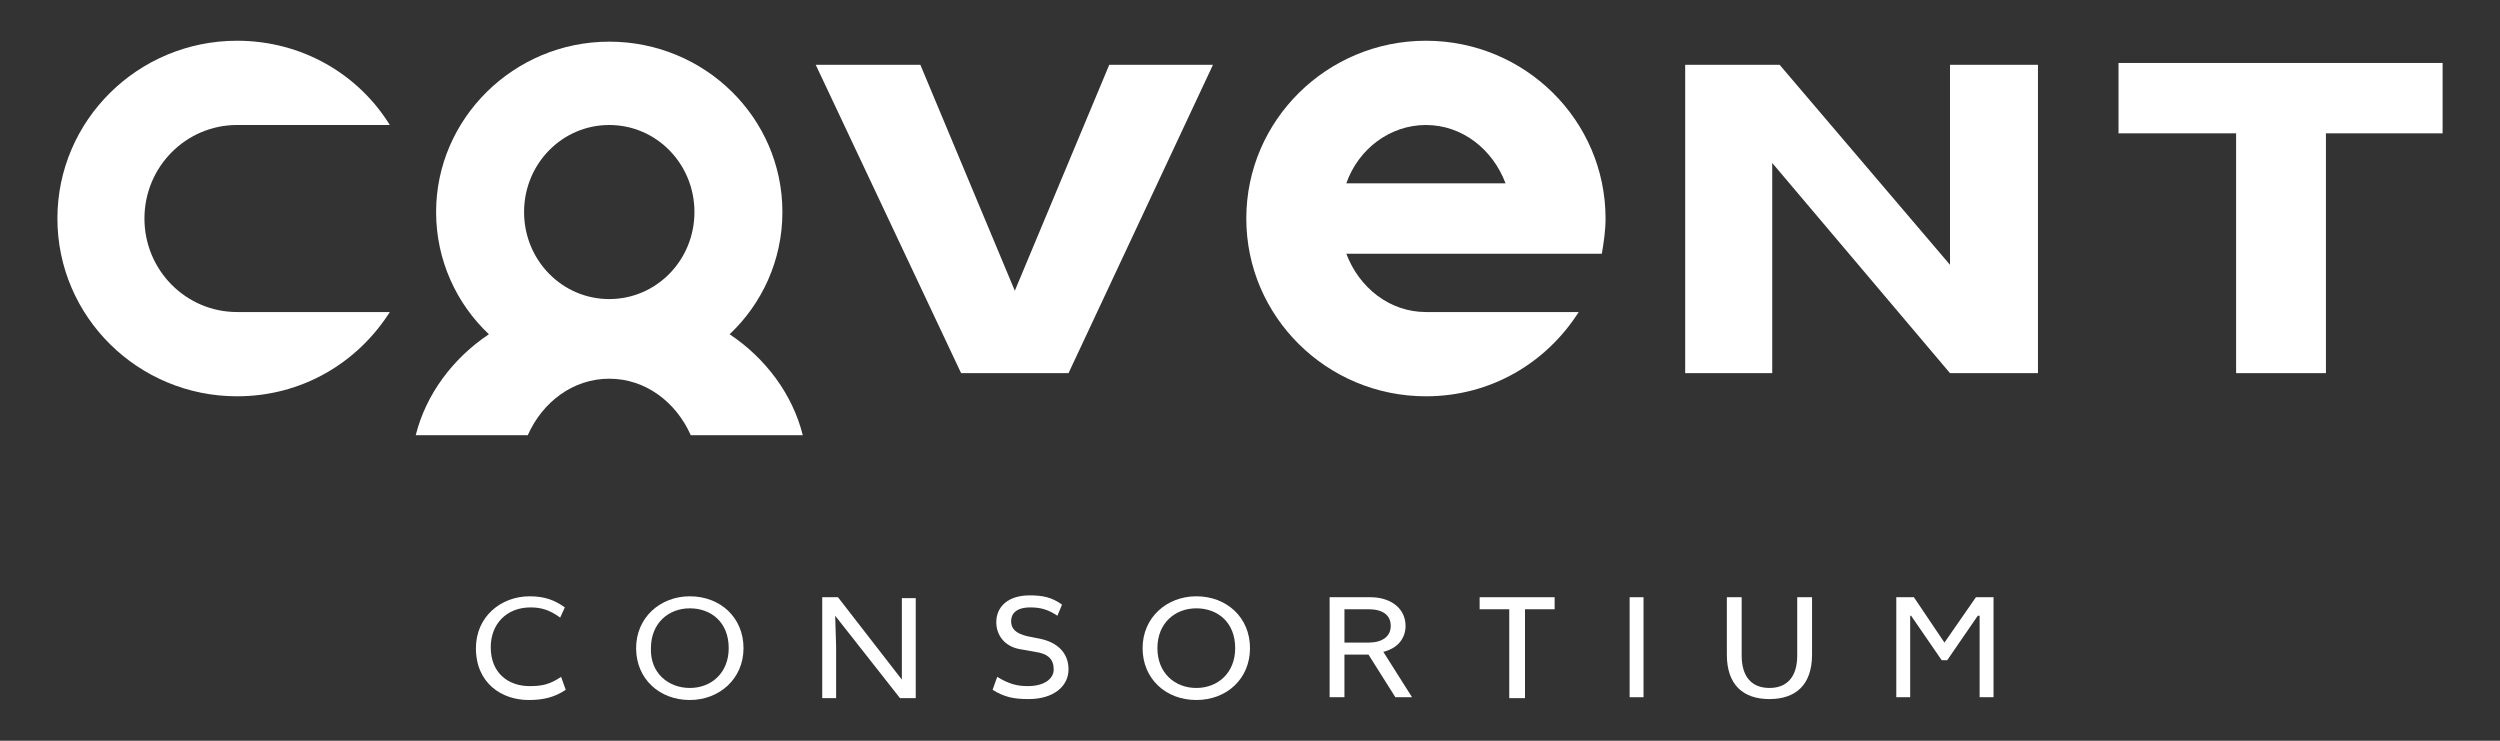
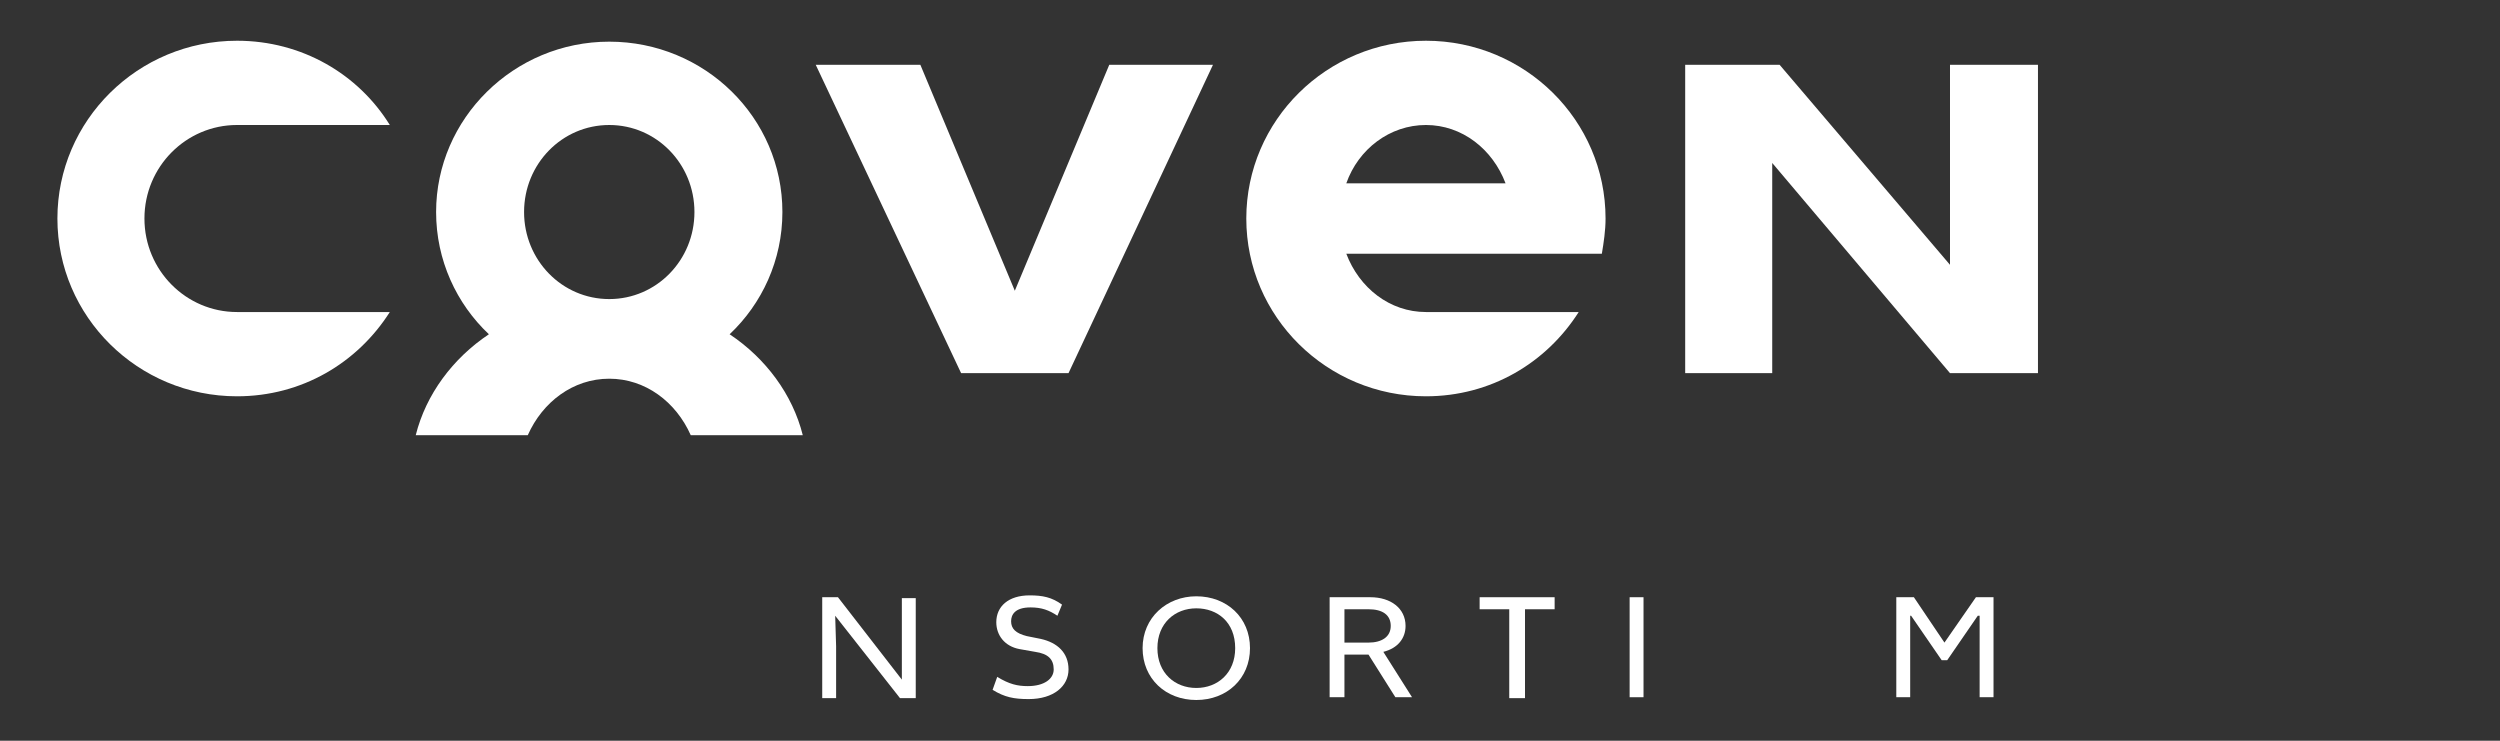
<svg xmlns="http://www.w3.org/2000/svg" version="1.1" id="Layer_1" x="0px" y="0px" viewBox="0 0 270 80" style="enable-background:new 0 0 270 80;" xml:space="preserve">
  <rect x="0" y="0" width="270" height="80" fill="#333333" stroke="none" />
  <style type="text/css">
	.st0{fill:#FFFFFF;}
	.st1{fill:#041E41;}
	.st2{fill:#F38B00;}
	.st3{fill:none;}
	.st4{fill:none;stroke:#FFFFFF;stroke-miterlimit:10;}
	.st5{fill:none;stroke:#FFFFFF;stroke-miterlimit:10;stroke-dasharray:4.046,4.046;}
	.st6{fill:none;stroke:#FFFFFF;stroke-miterlimit:10;stroke-dasharray:4.045,4.045;}
	.st7{fill:none;stroke:#FFFFFF;stroke-miterlimit:10;stroke-dasharray:4.037,4.037;}
	.st8{fill:none;stroke:#FFFFFF;stroke-miterlimit:10;stroke-dasharray:4.057,4.057;}
	.st9{fill:none;stroke:#FFFFFF;stroke-miterlimit:10;stroke-dasharray:3.993,3.993;}
	.st10{fill:none;stroke:#FFFFFF;stroke-miterlimit:10;stroke-dasharray:3.972,3.972;}
	.st11{fill:none;stroke:#FFFFFF;stroke-miterlimit:10;stroke-dasharray:4.113,4.113;}
	.st12{fill:none;stroke:#FFFFFF;stroke-miterlimit:10;stroke-dasharray:4.008,4.008;}
	.st13{fill:#3E8EDE;}
	.st14{fill:none;stroke:#FFFFFF;stroke-miterlimit:10;stroke-dasharray:4.176,4.176;}
	.st15{fill:#D60057;}
	.st16{fill:none;stroke:#FFFFFF;stroke-miterlimit:10;stroke-dasharray:4.002,4.002;}
	.st17{fill:#93397F;}
	.st18{fill:#009877;}
	.st19{fill:none;stroke:#CACFD0;stroke-miterlimit:10;}
	.st20{fill:#D1D3D4;}
	.st21{fill:#E63C2F;}
	.st22{fill:#FFFFFF;stroke:#FFFFFF;stroke-width:0.5;stroke-miterlimit:10;}
	.st23{clip-path:url(#SVGID_2_);fill:none;stroke:#FFFFFF;stroke-width:2;stroke-miterlimit:10;}
	.st24{fill:none;stroke:#FFFFFF;stroke-width:2;stroke-miterlimit:10;}
	.st25{clip-path:url(#SVGID_4_);fill:none;stroke:#FFFFFF;stroke-width:2;stroke-miterlimit:10;}
	.st26{clip-path:url(#SVGID_6_);fill:none;stroke:#FFFFFF;stroke-width:2;stroke-miterlimit:10;}
	.st27{clip-path:url(#SVGID_8_);fill:none;stroke:#FFFFFF;stroke-width:2;stroke-miterlimit:10;}
	.st28{clip-path:url(#SVGID_10_);fill:none;stroke:#FFFFFF;stroke-width:2;stroke-miterlimit:10;}
	.st29{clip-path:url(#SVGID_12_);fill:none;stroke:#FFFFFF;stroke-width:2;stroke-miterlimit:10;}
	.st30{clip-path:url(#SVGID_14_);fill:none;stroke:#FFFFFF;stroke-width:2;stroke-miterlimit:10;}
	.st31{clip-path:url(#SVGID_16_);fill:none;stroke:#FFFFFF;stroke-width:2;stroke-miterlimit:10;}
	.st32{clip-path:url(#SVGID_24_);fill:none;stroke:#FFFFFF;stroke-width:2;stroke-miterlimit:10;}
	.st33{clip-path:url(#SVGID_26_);fill:none;stroke:#FFFFFF;stroke-width:2;stroke-miterlimit:10;}
	.st34{clip-path:url(#SVGID_28_);fill:none;stroke:#FFFFFF;stroke-width:2;stroke-miterlimit:10;}
	.st35{clip-path:url(#SVGID_30_);fill:none;stroke:#FFFFFF;stroke-width:2;stroke-miterlimit:10;}
	.st36{clip-path:url(#SVGID_32_);fill:none;stroke:#FFFFFF;stroke-width:2;stroke-miterlimit:10;}
	.st37{clip-path:url(#SVGID_34_);fill:none;stroke:#FFFFFF;stroke-width:2;stroke-miterlimit:10;}
	.st38{clip-path:url(#SVGID_36_);fill:none;stroke:#FFFFFF;stroke-width:2;stroke-miterlimit:10;}
	.st39{clip-path:url(#SVGID_38_);fill:none;stroke:#FFFFFF;stroke-width:2;stroke-miterlimit:10;}
	.st40{fill:none;stroke:#FFFFFF;stroke-miterlimit:10;stroke-dasharray:1,1;}
	.st41{fill-rule:evenodd;clip-rule:evenodd;fill:none;stroke:#FFFFFF;stroke-miterlimit:10;}
	.st42{clip-path:url(#SVGID_40_);fill:none;stroke:#FFFFFF;stroke-width:2;stroke-miterlimit:10;}
	.st43{clip-path:url(#SVGID_42_);fill:none;stroke:#FFFFFF;stroke-width:2;stroke-miterlimit:10;}
	.st44{clip-path:url(#SVGID_44_);fill:none;stroke:#FFFFFF;stroke-miterlimit:10;}
	.st45{fill:none;stroke:#FFFFFF;stroke-miterlimit:10;stroke-dasharray:5.035,5.035;}
	.st46{clip-path:url(#SVGID_46_);fill:none;stroke:#FFFFFF;stroke-miterlimit:10;}
	.st47{clip-path:url(#SVGID_49_);}
	.st48{clip-path:url(#SVGID_53_);}
	.st49{clip-path:url(#SVGID_54_);fill:none;stroke:#FFFFFF;stroke-width:2;stroke-miterlimit:10;}
</style>
  <g>
    <g>
      <polygon class="st0" points="119.8,7 109.6,31.4 99.4,7 88.1,7 103.8,40.3 115.4,40.3 131,7   " />
      <polygon class="st0" points="210.6,7 210.6,28.6 192.2,7 182,7 182,40.3 191.4,40.3 191.4,17.6 210.6,40.3 220.1,40.3 220.1,7       " />
-       <polygon class="st0" points="228.8,6.8 228.8,14.4 241.5,14.4 241.5,40.3 251.2,40.3 251.2,14.4 263.8,14.4 263.8,6.8   " />
      <path class="st0" d="M44.9,47H57c1.6-3.6,4.9-6.1,8.8-6.1s7.2,2.5,8.8,6.1h12.1c-1.1-4.4-4-8.3-7.9-10.9c3.5-3.3,5.7-8,5.7-13.2    c0-10.2-8.4-18.4-18.7-18.4s-18.7,8.3-18.7,18.4c0,5.2,2.2,9.9,5.7,13.2C48.9,38.7,46,42.6,44.9,47z M65.8,13.5    c5.1,0,9.2,4.2,9.2,9.4s-4.1,9.4-9.2,9.4c-5.1,0-9.2-4.2-9.2-9.4S60.7,13.5,65.8,13.5z" />
      <path class="st0" d="M25.6,33.7c-5.5,0-10-4.5-10-10.1s4.5-10.1,10-10.1h16.5c-3.4-5.5-9.5-9.1-16.5-9.1C14.9,4.4,6.2,13,6.2,23.6    s8.7,19.2,19.4,19.2c7,0,13-3.6,16.5-9.1H25.6z" />
      <path class="st0" d="M173,27.4c0.2-1.2,0.4-2.5,0.4-3.8c0-10.6-8.7-19.2-19.4-19.2c-10.7,0-19.4,8.6-19.4,19.2s8.7,19.2,19.4,19.2    c7,0,13-3.6,16.5-9.1H154h0c-3.9,0-7.2-2.6-8.6-6.3h8.6H173z M154,13.5c3.9,0,7.2,2.6,8.6,6.3h-17.2    C146.7,16.1,150.1,13.5,154,13.5z" />
    </g>
    <g>
      <g>
-         <path class="st0" d="M60.5,66.7c-1.1-0.8-2-1.1-3.2-1.1c-2.6,0-4.3,1.8-4.3,4.3c0,2.8,1.9,4.2,4.2,4.2c1.4,0,2.2-0.2,3.4-1     l0.5,1.4c-1.2,0.8-2.4,1.1-4,1.1c-2.9,0-5.7-1.8-5.7-5.6c0-3.4,2.7-5.6,5.8-5.6c1.6,0,2.7,0.4,3.8,1.2L60.5,66.7z" />
-         <path class="st0" d="M74.5,75.6c-3.3,0-5.8-2.3-5.8-5.6s2.6-5.6,5.8-5.6c3.3,0,5.8,2.3,5.8,5.6S77.7,75.6,74.5,75.6z M74.5,74.3     c2.3,0,4.2-1.6,4.2-4.3c0-2.8-1.9-4.3-4.2-4.3c-2.3,0-4.2,1.6-4.2,4.3C70.2,72.7,72.2,74.3,74.5,74.3z" />
        <path class="st0" d="M90.5,64.5l6.9,8.9l0-2.8v-6h1.5v10.8h-1.7l-7-8.9l0.1,3.3v5.6h-1.5V64.5H90.5z" />
        <path class="st0" d="M114.2,66.5c-0.9-0.6-1.7-0.9-2.9-0.9c-1.7,0-2.1,0.8-2.1,1.5c0,0.8,0.5,1.3,1.7,1.6l1.5,0.3     c1.8,0.4,3,1.5,3,3.3c0,1.8-1.6,3.2-4.3,3.2c-1.6,0-2.6-0.2-3.9-1l0.5-1.4c1.3,0.8,2.2,1,3.3,1c1.8,0,2.8-0.8,2.8-1.8     c0-1.1-0.6-1.7-2-1.9l-1.7-0.3c-1.6-0.3-2.5-1.5-2.5-2.9c0-1.7,1.3-2.9,3.6-2.9c1.4,0,2.4,0.2,3.5,1L114.2,66.5z" />
        <path class="st0" d="M129.2,75.6c-3.3,0-5.8-2.3-5.8-5.6s2.6-5.6,5.8-5.6c3.3,0,5.8,2.3,5.8,5.6S132.5,75.6,129.2,75.6z      M129.2,74.3c2.3,0,4.2-1.6,4.2-4.3c0-2.8-1.9-4.3-4.2-4.3c-2.3,0-4.2,1.6-4.2,4.3C125,72.7,126.9,74.3,129.2,74.3z" />
        <path class="st0" d="M148,64.5c2.2,0,3.8,1.2,3.8,3.1c0,1.3-0.8,2.4-2.4,2.8l3.1,4.9h-1.8l-2.9-4.6h-2.6v4.6h-1.6V64.5H148z      M145.2,69.4h2.6c1.4,0,2.4-0.6,2.4-1.8c0-1.2-0.9-1.8-2.4-1.8h-2.6V69.4z" />
        <path class="st0" d="M159.8,64.5h8.1v1.3h-3.2v9.6H163v-9.6h-3.2V64.5z" />
        <path class="st0" d="M177.5,64.5v10.8H176V64.5H177.5z" />
-         <path class="st0" d="M188.1,64.5v6.3c0,2.3,1.1,3.5,3,3.5c1.9,0,3-1.2,3-3.5v-6.3h1.6v6.2c0,3.3-1.8,4.8-4.6,4.8     c-2.8,0-4.6-1.5-4.6-4.8v-6.2H188.1z" />
        <path class="st0" d="M206.7,64.5l3.3,4.9l3.4-4.9h1.9v10.8h-1.5v-6.1l0-2.7h-0.2l-3.3,4.8h-0.6l-3.3-4.8h-0.1l0,2.7v6.1h-1.5     V64.5H206.7z" />
      </g>
    </g>
  </g>
</svg>